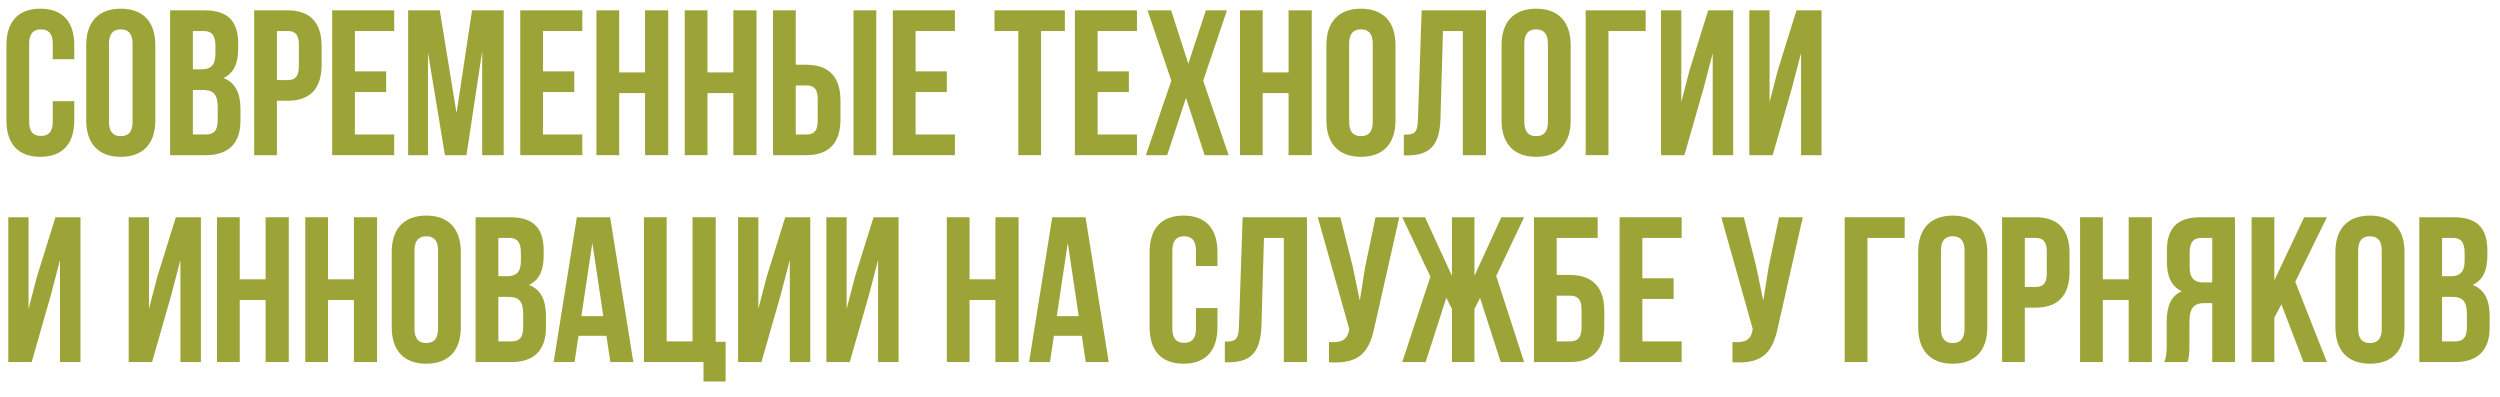
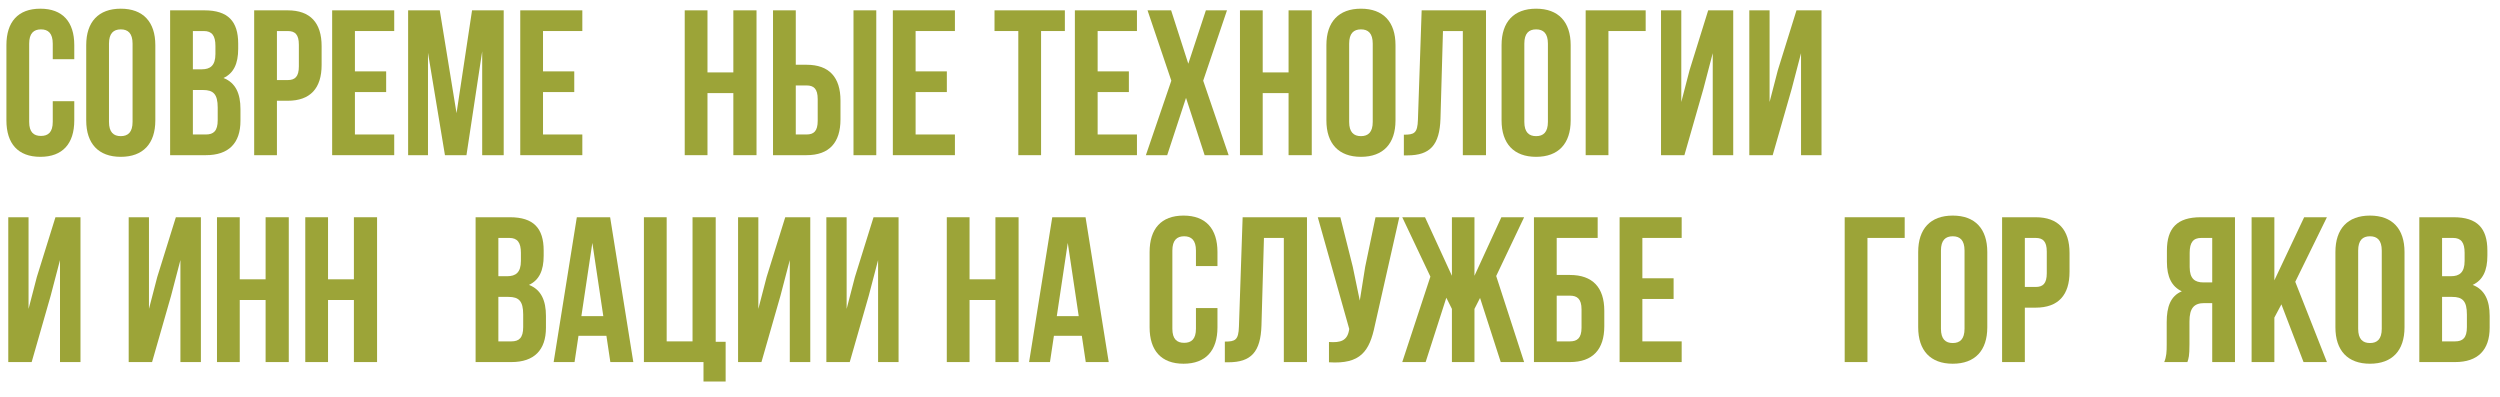
<svg xmlns="http://www.w3.org/2000/svg" width="145" height="23" viewBox="0 0 145 23" fill="none">
  <path d="M142.312 12.6C143.68 12.6 144.268 13.236 144.268 14.532V14.832C144.268 15.696 144.004 16.248 143.416 16.524C144.124 16.8 144.4 17.436 144.4 18.324V19.008C144.4 20.304 143.716 21 142.396 21H140.32V12.6H142.312ZM142.228 17.22H141.64V19.8H142.396C142.84 19.8 143.08 19.596 143.08 18.972V18.24C143.08 17.46 142.828 17.22 142.228 17.22ZM142.276 13.8H141.64V16.02H142.156C142.648 16.02 142.948 15.804 142.948 15.132V14.664C142.948 14.064 142.744 13.8 142.276 13.8Z" fill="#9CA438" />
  <path d="M136.774 14.532V19.068C136.774 19.668 137.038 19.896 137.458 19.896C137.878 19.896 138.142 19.668 138.142 19.068V14.532C138.142 13.932 137.878 13.704 137.458 13.704C137.038 13.704 136.774 13.932 136.774 14.532ZM135.454 18.984V14.616C135.454 13.272 136.162 12.504 137.458 12.504C138.754 12.504 139.462 13.272 139.462 14.616V18.984C139.462 20.328 138.754 21.096 137.458 21.096C136.162 21.096 135.454 20.328 135.454 18.984Z" fill="#9CA438" />
  <path d="M133.605 21L132.321 17.652L131.913 18.42V21H130.593V12.6H131.913V16.26L133.641 12.6H134.961L133.125 16.344L134.961 21H133.605Z" fill="#9CA438" />
  <path d="M126.869 21H125.525C125.657 20.688 125.669 20.388 125.669 19.98V18.684C125.669 17.808 125.885 17.172 126.545 16.896C125.957 16.62 125.681 16.056 125.681 15.192V14.532C125.681 13.236 126.269 12.6 127.637 12.6H129.629V21H128.309V17.58H127.853C127.253 17.58 126.989 17.868 126.989 18.648V19.968C126.989 20.652 126.941 20.784 126.869 21ZM128.309 13.8H127.673C127.205 13.8 127.001 14.064 127.001 14.664V15.492C127.001 16.164 127.301 16.38 127.793 16.38H128.309V13.8Z" fill="#9CA438" />
-   <path d="M121.964 17.4V21H120.644V12.6H121.964V16.2H123.464V12.6H124.808V21H123.464V17.4H121.964Z" fill="#9CA438" />
  <path d="M118.065 12.6C119.385 12.6 120.033 13.332 120.033 14.676V15.768C120.033 17.112 119.385 17.844 118.065 17.844H117.441V21H116.121V12.6H118.065ZM118.065 13.8H117.441V16.644H118.065C118.485 16.644 118.713 16.452 118.713 15.852V14.592C118.713 13.992 118.485 13.8 118.065 13.8Z" fill="#9CA438" />
  <path d="M112.575 14.532V19.068C112.575 19.668 112.839 19.896 113.259 19.896C113.679 19.896 113.943 19.668 113.943 19.068V14.532C113.943 13.932 113.679 13.704 113.259 13.704C112.839 13.704 112.575 13.932 112.575 14.532ZM111.255 18.984V14.616C111.255 13.272 111.963 12.504 113.259 12.504C114.555 12.504 115.263 13.272 115.263 14.616V18.984C115.263 20.328 114.555 21.096 113.259 21.096C111.963 21.096 111.255 20.328 111.255 18.984Z" fill="#9CA438" />
  <path d="M108.312 21H106.992V12.6H110.472V13.8H108.312V21Z" fill="#9CA438" />
-   <path d="M104.562 12.6L103.146 18.864C102.834 20.376 102.318 21.132 100.482 21.012V19.836C101.154 19.884 101.538 19.764 101.646 19.152L101.658 19.08L99.835 12.6H101.142L101.862 15.468L102.27 17.436L102.582 15.48L103.182 12.6H104.562Z" fill="#9CA438" />
  <path d="M95.257 13.8V16.14H97.069V17.34H95.257V19.8H97.537V21H93.937V12.6H97.537V13.8H95.257Z" fill="#9CA438" />
  <path d="M91.057 21H88.969V12.6H92.665V13.8H90.289V15.948H91.057C92.377 15.948 93.049 16.68 93.049 18.024V18.924C93.049 20.268 92.377 21 91.057 21ZM90.289 19.8H91.057C91.477 19.8 91.729 19.608 91.729 19.008V17.94C91.729 17.34 91.477 17.148 91.057 17.148H90.289V19.8Z" fill="#9CA438" />
  <path d="M85.519 12.6V15.996L87.079 12.6H88.399L86.779 16.008L88.399 21H87.043L85.843 17.28L85.519 17.916V21H84.211V17.916L83.887 17.268L82.687 21H81.331L82.963 16.044L81.331 12.6H82.651L84.211 15.996V12.6H85.519Z" fill="#9CA438" />
  <path d="M81.16 12.6L79.744 18.864C79.432 20.376 78.916 21.132 77.08 21.012V19.836C77.752 19.884 78.136 19.764 78.244 19.152L78.256 19.08L76.432 12.6H77.74L78.46 15.468L78.868 17.436L79.18 15.48L79.78 12.6H81.16Z" fill="#9CA438" />
  <path d="M71.041 21.012V19.812C71.641 19.812 71.834 19.728 71.858 18.948L72.073 12.6H75.805V21H74.462V13.8H73.309L73.165 18.876C73.118 20.412 72.566 21.012 71.246 21.012H71.041Z" fill="#9CA438" />
  <path d="M69.365 17.868H70.613V18.984C70.613 20.328 69.941 21.096 68.645 21.096C67.349 21.096 66.677 20.328 66.677 18.984V14.616C66.677 13.272 67.349 12.504 68.645 12.504C69.941 12.504 70.613 13.272 70.613 14.616V15.432H69.365V14.532C69.365 13.932 69.101 13.704 68.681 13.704C68.261 13.704 67.997 13.932 67.997 14.532V19.068C67.997 19.668 68.261 19.884 68.681 19.884C69.101 19.884 69.365 19.668 69.365 19.068V17.868Z" fill="#9CA438" />
  <path d="M62.962 12.6L64.306 21H62.974L62.746 19.476H61.127L60.898 21H59.687L61.031 12.6H62.962ZM61.931 14.088L61.294 18.336H62.566L61.931 14.088Z" fill="#9CA438" />
  <path d="M56.234 17.4V21H54.914V12.6H56.234V16.2H57.734V12.6H59.078V21H57.734V17.4H56.234Z" fill="#9CA438" />
  <path d="M50.389 17.148L49.285 21H47.929V12.6H49.105V17.916L49.585 16.068L50.665 12.6H52.117V21H50.929V15.084L50.389 17.148Z" fill="#9CA438" />
  <path d="M45.268 17.148L44.164 21H42.808V12.6H43.984V17.916L44.464 16.068L45.544 12.6H46.996V21H45.808V15.084L45.268 17.148Z" fill="#9CA438" />
  <path d="M37.347 21V12.6H38.667V19.8H40.167V12.6H41.511V19.824H42.087V22.128H40.803V21H37.347Z" fill="#9CA438" />
  <path d="M35.388 12.6L36.732 21H35.4L35.172 19.476H33.552L33.324 21H32.112L33.456 12.6H35.388ZM34.356 14.088L33.72 18.336H34.992L34.356 14.088Z" fill="#9CA438" />
  <path d="M29.577 12.6C30.945 12.6 31.533 13.236 31.533 14.532V14.832C31.533 15.696 31.269 16.248 30.681 16.524C31.39 16.8 31.665 17.436 31.665 18.324V19.008C31.665 20.304 30.981 21 29.661 21H27.585V12.6H29.577ZM29.494 17.22H28.905V19.8H29.661C30.105 19.8 30.345 19.596 30.345 18.972V18.24C30.345 17.46 30.093 17.22 29.494 17.22ZM29.541 13.8H28.905V16.02H29.421C29.913 16.02 30.213 15.804 30.213 15.132V14.664C30.213 14.064 30.009 13.8 29.541 13.8Z" fill="#9CA438" />
-   <path d="M24.04 14.532V19.068C24.04 19.668 24.304 19.896 24.724 19.896C25.144 19.896 25.408 19.668 25.408 19.068V14.532C25.408 13.932 25.144 13.704 24.724 13.704C24.304 13.704 24.04 13.932 24.04 14.532ZM22.72 18.984V14.616C22.72 13.272 23.428 12.504 24.724 12.504C26.02 12.504 26.728 13.272 26.728 14.616V18.984C26.728 20.328 26.02 21.096 24.724 21.096C23.428 21.096 22.72 20.328 22.72 18.984Z" fill="#9CA438" />
  <path d="M19.026 17.4V21H17.706V12.6H19.026V16.2H20.526V12.6H21.87V21H20.526V17.4H19.026Z" fill="#9CA438" />
  <path d="M13.905 17.4V21H12.585V12.6H13.905V16.2H15.405V12.6H16.749V21H15.405V17.4H13.905Z" fill="#9CA438" />
  <path d="M9.924 17.148L8.82 21H7.464V12.6H8.64V17.916L9.12 16.068L10.2 12.6H11.652V21H10.464V15.084L9.924 17.148Z" fill="#9CA438" />
  <path d="M2.94 17.148L1.836 21H0.48V12.6H1.656V17.916L2.136 16.068L3.216 12.6H4.668V21H3.48V15.084L2.94 17.148Z" fill="#9CA438" />
  <path d="M103.92 5.148L102.816 9H101.46V0.6H102.636V5.916L103.116 4.068L104.196 0.6H105.648V9H104.46V3.084L103.92 5.148Z" fill="#9CA438" />
  <path d="M98.799 5.148L97.695 9H96.339V0.6H97.515V5.916L97.995 4.068L99.075 0.6H100.527V9H99.339V3.084L98.799 5.148Z" fill="#9CA438" />
  <path d="M93.289 9H91.969V0.6H95.449V1.8H93.289V9Z" fill="#9CA438" />
  <path d="M88.411 2.532V7.068C88.411 7.668 88.675 7.896 89.095 7.896C89.515 7.896 89.779 7.668 89.779 7.068V2.532C89.779 1.932 89.515 1.704 89.095 1.704C88.675 1.704 88.411 1.932 88.411 2.532ZM87.091 6.984V2.616C87.091 1.272 87.799 0.504 89.095 0.504C90.391 0.504 91.099 1.272 91.099 2.616V6.984C91.099 8.328 90.391 9.096 89.095 9.096C87.799 9.096 87.091 8.328 87.091 6.984Z" fill="#9CA438" />
  <path d="M81.424 9.012V7.812C82.024 7.812 82.216 7.728 82.24 6.948L82.456 0.6H86.188V9H84.844V1.8H83.692L83.548 6.876C83.5 8.412 82.948 9.012 81.628 9.012H81.424Z" fill="#9CA438" />
  <path d="M78.251 2.532V7.068C78.251 7.668 78.515 7.896 78.935 7.896C79.355 7.896 79.619 7.668 79.619 7.068V2.532C79.619 1.932 79.355 1.704 78.935 1.704C78.515 1.704 78.251 1.932 78.251 2.532ZM76.931 6.984V2.616C76.931 1.272 77.639 0.504 78.935 0.504C80.231 0.504 80.939 1.272 80.939 2.616V6.984C80.939 8.328 80.231 9.096 78.935 9.096C77.639 9.096 76.931 8.328 76.931 6.984Z" fill="#9CA438" />
  <path d="M73.237 5.4V9H71.918V0.6H73.237V4.2H74.737V0.6H76.082V9H74.737V5.4H73.237Z" fill="#9CA438" />
  <path d="M69.941 0.6H71.165L69.785 4.68L71.261 9H69.869L68.789 5.676L67.697 9H66.461L67.937 4.68L66.557 0.6H67.925L68.921 3.696L69.941 0.6Z" fill="#9CA438" />
  <path d="M63.663 1.8V4.14H65.475V5.34H63.663V7.8H65.943V9H62.343V0.6H65.943V1.8H63.663Z" fill="#9CA438" />
  <path d="M57.682 1.8V0.6H61.762V1.8H60.382V9H59.062V1.8H57.682Z" fill="#9CA438" />
  <path d="M53.105 1.8V4.14H54.917V5.34H53.105V7.8H55.385V9H51.785V0.6H55.385V1.8H53.105Z" fill="#9CA438" />
  <path d="M46.779 9H44.835V0.6H46.155V3.756H46.779C48.099 3.756 48.748 4.488 48.748 5.832V6.924C48.748 8.268 48.099 9 46.779 9ZM46.155 7.8H46.779C47.199 7.8 47.427 7.608 47.427 7.008V5.748C47.427 5.148 47.199 4.956 46.779 4.956H46.155V7.8ZM50.824 9H49.503V0.6H50.824V9Z" fill="#9CA438" />
  <path d="M41.034 5.4V9H39.714V0.6H41.034V4.2H42.534V0.6H43.878V9H42.534V5.4H41.034Z" fill="#9CA438" />
-   <path d="M35.913 5.4V9H34.593V0.6H35.913V4.2H37.413V0.6H38.757V9H37.413V5.4H35.913Z" fill="#9CA438" />
  <path d="M31.495 1.8V4.14H33.307V5.34H31.495V7.8H33.775V9H30.175V0.6H33.775V1.8H31.495Z" fill="#9CA438" />
  <path d="M25.507 0.6L26.479 6.564L27.379 0.6H29.215V9H27.967V2.976L27.055 9H25.807L24.823 3.06V9H23.671V0.6H25.507Z" fill="#9CA438" />
  <path d="M20.585 1.8V4.14H22.397V5.34H20.585V7.8H22.865V9H19.265V0.6H22.865V1.8H20.585Z" fill="#9CA438" />
  <path d="M16.686 0.6C18.006 0.6 18.654 1.332 18.654 2.676V3.768C18.654 5.112 18.006 5.844 16.686 5.844H16.062V9H14.742V0.6H16.686ZM16.686 1.8H16.062V4.644H16.686C17.106 4.644 17.334 4.452 17.334 3.852V2.592C17.334 1.992 17.106 1.8 16.686 1.8Z" fill="#9CA438" />
  <path d="M11.859 0.6C13.227 0.6 13.815 1.236 13.815 2.532V2.832C13.815 3.696 13.551 4.248 12.963 4.524C13.671 4.8 13.947 5.436 13.947 6.324V7.008C13.947 8.304 13.263 9 11.943 9H9.867V0.6H11.859ZM11.775 5.22H11.187V7.8H11.943C12.387 7.8 12.627 7.596 12.627 6.972V6.24C12.627 5.46 12.375 5.22 11.775 5.22ZM11.823 1.8H11.187V4.02H11.703C12.195 4.02 12.495 3.804 12.495 3.132V2.664C12.495 2.064 12.291 1.8 11.823 1.8Z" fill="#9CA438" />
  <path d="M6.321 2.532V7.068C6.321 7.668 6.585 7.896 7.005 7.896C7.425 7.896 7.689 7.668 7.689 7.068V2.532C7.689 1.932 7.425 1.704 7.005 1.704C6.585 1.704 6.321 1.932 6.321 2.532ZM5.001 6.984V2.616C5.001 1.272 5.709 0.504 7.005 0.504C8.301 0.504 9.009 1.272 9.009 2.616V6.984C9.009 8.328 8.301 9.096 7.005 9.096C5.709 9.096 5.001 8.328 5.001 6.984Z" fill="#9CA438" />
  <path d="M3.06 5.868H4.308V6.984C4.308 8.328 3.636 9.096 2.34 9.096C1.044 9.096 0.372 8.328 0.372 6.984V2.616C0.372 1.272 1.044 0.504 2.34 0.504C3.636 0.504 4.308 1.272 4.308 2.616V3.432H3.06V2.532C3.06 1.932 2.796 1.704 2.376 1.704C1.956 1.704 1.692 1.932 1.692 2.532V7.068C1.692 7.668 1.956 7.884 2.376 7.884C2.796 7.884 3.06 7.668 3.06 7.068V5.868Z" fill="#9CA438" />
</svg>